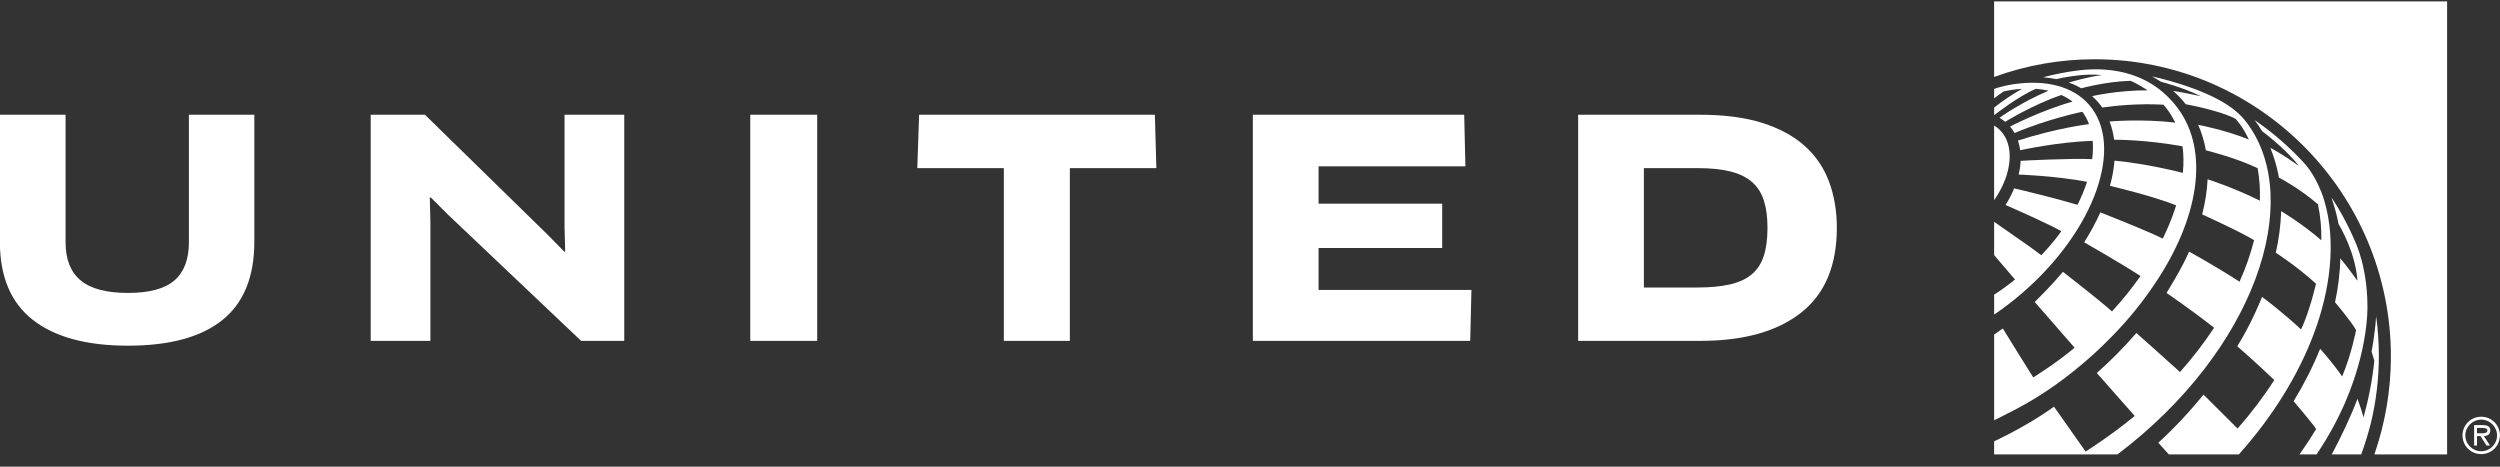
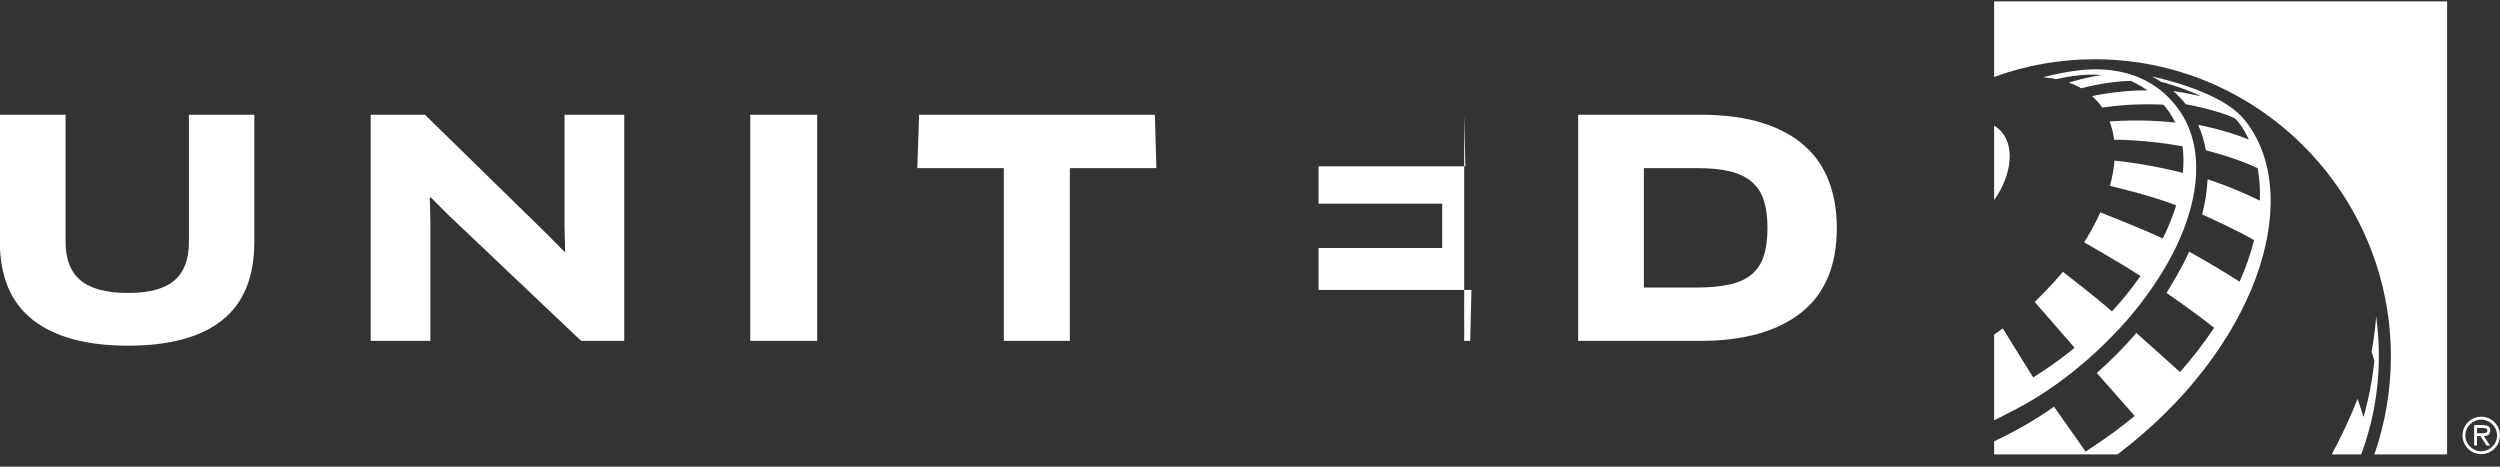
<svg xmlns="http://www.w3.org/2000/svg" width="150" height="28" viewBox="0 0 150 28" fill="none">
  <rect x="0" y="0" width="150" height="28" fill="#333333" stroke="none" />
  <path d="M148.873 25.004C148.246 25.004 147.75 25.502 147.75 26.125C147.75 26.749 148.246 27.246 148.873 27.246C149.499 27.246 149.996 26.749 149.996 26.125C149.997 25.978 149.968 25.832 149.912 25.695C149.856 25.559 149.773 25.435 149.669 25.33C149.565 25.226 149.44 25.144 149.304 25.088C149.167 25.032 149.021 25.003 148.873 25.004ZM148.873 27.075C148.359 27.075 147.92 26.655 147.92 26.125C147.92 25.596 148.359 25.178 148.873 25.178C149.386 25.178 149.823 25.596 149.823 26.125C149.823 26.654 149.386 27.075 148.873 27.075Z" fill="white" />
  <path d="M149.417 25.829C149.417 25.565 149.203 25.505 148.98 25.505H148.448V26.731H148.62V26.165H148.828L149.193 26.731H149.4L149.031 26.165C149.249 26.158 149.417 26.071 149.417 25.829ZM148.828 25.994H148.62V25.678H148.946C149.08 25.678 149.245 25.7 149.245 25.826C149.245 26.021 148.977 25.994 148.828 25.994M141.673 27.262C141.899 26.648 142.092 26.022 142.252 25.388C142.571 24.063 142.732 22.705 142.731 21.342C142.731 20.545 142.676 19.757 142.569 18.98C142.491 20.111 142.294 21.102 142.294 21.102C142.34 21.252 142.422 21.497 142.461 21.648L142.46 21.649C142.341 22.796 142.123 23.931 141.809 25.041C141.661 24.493 141.461 23.966 141.448 23.932L141.448 23.93C141.047 24.996 140.449 26.252 139.906 27.262H141.673Z" fill="white" />
-   <path d="M137.973 27.262H138.994C141.902 22.967 142.048 19.161 142.048 18.432C142.048 17.054 141.816 15.789 141.429 14.786C141.429 14.786 140.826 13.229 139.887 11.843C139.989 12.152 140.186 12.78 140.295 13.341C140.302 13.379 140.308 13.412 140.313 13.442C140.498 13.751 141.333 15.222 141.445 16.841L141.445 16.846C141.445 16.846 140.855 16.02 140.418 15.498C140.402 16.387 140.287 17.277 140.101 18.137C140.101 18.137 140.974 19.149 141.365 19.802C141.365 19.802 141.1 21.225 140.529 22.589C139.95 21.746 139.209 20.927 139.209 20.927C138.775 21.998 138.227 23.076 137.617 24.073C137.617 24.073 138.724 25.368 138.967 25.738C138.642 26.285 138.325 26.762 137.973 27.262Z" fill="white" />
-   <path d="M134.334 27.262C136.263 25.104 137.907 22.566 138.895 19.848C139.752 17.49 140.218 14.61 139.46 12.048C139.408 11.876 139.35 11.706 139.285 11.537C139.043 10.911 138.728 10.365 138.386 9.936C137.462 8.903 136.417 7.985 135.273 7.203C135.439 7.415 135.591 7.638 135.728 7.87C135.728 7.87 137.122 8.904 137.932 9.955C136.894 9.215 136.306 8.916 136.23 8.878C136.227 8.877 136.224 8.875 136.221 8.874C136.615 9.846 136.734 10.651 136.734 10.652C136.734 10.652 137.966 11.295 139.075 12.255C139.228 12.965 139.292 13.693 139.281 14.421C138.164 13.438 136.87 12.67 136.87 12.67C136.846 13.503 136.731 14.346 136.548 15.166C136.548 15.166 137.77 15.939 138.96 17.024C138.96 17.024 138.618 18.56 138.067 19.769C136.925 18.705 135.811 17.878 135.723 17.813C135.723 17.813 135.156 19.292 134.238 20.776C135.381 21.77 136.456 22.802 136.456 22.802C135.8 23.826 135.057 24.801 134.255 25.713L134.255 25.714L132.21 23.677C131.378 24.705 130.472 25.67 129.5 26.566C129.546 26.618 129.958 27.075 130.127 27.262H134.334Z" fill="white" />
  <path d="M134.858 7.43C134.725 7.25 134.576 7.065 134.404 6.901C134.253 6.757 134.107 6.628 133.952 6.511C132.25 5.228 129.118 4.586 129.118 4.586C129.305 4.687 129.489 4.795 129.667 4.91C129.682 4.914 130.945 5.231 132.065 5.778C132.065 5.778 131.046 5.547 130.393 5.457C130.667 5.699 130.918 5.965 131.144 6.253C131.144 6.253 133.223 6.632 134.135 7.132C134.135 7.132 134.572 7.581 134.929 8.37C133.504 7.792 131.891 7.49 131.891 7.49C132.106 7.97 132.259 8.484 132.353 9.018C132.353 9.018 134.126 9.452 135.459 10.092C135.574 10.725 135.616 11.379 135.592 12.041C134.018 11.252 132.456 10.756 132.456 10.756C132.424 11.438 132.314 12.145 132.13 12.867C132.13 12.867 134.279 13.827 135.245 14.41C135.032 15.263 134.732 16.098 134.372 16.903C132.902 15.947 131.345 15.098 131.345 15.098C130.954 16.037 129.992 17.575 129.992 17.575L129.993 17.575C130.017 17.592 131.618 18.691 132.846 19.666C132.236 20.59 131.548 21.478 130.8 22.322C130.541 22.075 128.181 19.98 128.181 19.98C127.469 20.806 126.676 21.611 125.808 22.381C125.808 22.381 125.808 22.381 125.808 22.381L128.083 24.956C128.083 24.956 128.084 24.956 128.084 24.956L128.084 24.957C126.608 26.172 125.137 27.093 125.137 27.093L123.239 24.398C123.239 24.398 121.903 25.414 119.648 26.481V27.262H127.052C135.315 21.009 138.248 12.069 134.858 7.43Z" fill="white" />
  <path d="M130.666 6.492C128.614 3.73 125.401 4.124 124.443 4.258C123.391 4.406 122.595 4.636 122.595 4.636C122.83 4.658 123.15 4.7 123.381 4.746C123.552 4.706 125.029 4.369 126.102 4.51L126.105 4.51C125.316 4.596 124.24 4.921 124.128 4.956C124.127 4.956 124.126 4.957 124.125 4.957L124.128 4.958C124.167 4.97 124.477 5.064 124.875 5.297C124.992 5.266 126.453 4.878 127.847 4.851V4.851C127.847 4.851 128.362 5.08 128.858 5.42C127.057 5.414 125.566 5.759 125.526 5.769C125.755 5.972 125.96 6.201 126.135 6.452C128.109 6.156 129.813 6.284 129.813 6.284C129.813 6.284 130.044 6.567 130.148 6.718C130.28 6.91 130.414 7.147 130.519 7.356C128.504 7.12 126.577 7.289 126.575 7.289C126.708 7.632 126.798 7.999 126.848 8.385C127.07 8.383 128.777 8.386 130.95 8.778C131.02 9.276 131.027 9.81 130.972 10.373C130.603 10.277 128.818 9.831 126.871 9.638C126.832 10.125 126.739 10.631 126.597 11.151C126.815 11.202 129.22 11.775 130.568 12.321C130.542 12.407 130.514 12.492 130.486 12.576C130.293 13.155 130.052 13.736 129.767 14.315C128.682 13.781 126.021 12.741 126.021 12.741C125.755 13.336 125.43 13.938 125.05 14.539C125.05 14.539 127.331 15.841 128.43 16.562C127.906 17.307 127.334 18.016 126.718 18.686C125.921 17.971 123.928 16.427 123.777 16.31C123.135 17.076 122.325 17.88 122.083 18.118L124.474 20.861C124.452 20.881 124.429 20.901 124.406 20.921C123.888 21.35 123.331 21.754 122.859 22.078C122.45 22.356 122.113 22.571 121.996 22.646C121.968 22.604 120.403 20.104 120.167 19.706C119.996 19.832 119.823 19.955 119.648 20.075V25.215C119.93 25.079 120.212 24.939 120.493 24.789C121.841 24.125 123.15 23.283 124.368 22.309C125.218 21.635 126.022 20.904 126.775 20.123C127.735 19.138 128.569 18.107 129.265 17.061C131.903 13.168 132.61 9.108 130.666 6.492Z" fill="white" />
-   <path d="M125.342 6.283C124.364 5.162 122.738 4.777 120.848 5.048C120.796 5.055 120.743 5.063 120.694 5.071C120.548 5.096 120.402 5.124 120.257 5.157C119.965 5.225 119.765 5.291 119.648 5.337V5.902C119.834 5.756 120.024 5.617 120.22 5.485C120.597 5.404 120.963 5.353 121.316 5.33C120.77 5.641 120.14 6.064 119.649 6.454V6.89L119.665 6.9C119.665 6.9 121.051 5.803 122.152 5.33C122.408 5.348 122.663 5.386 122.913 5.442C121.268 6.14 120.054 7.005 119.97 7.066C120.09 7.139 120.204 7.22 120.313 7.308C120.334 7.295 121.929 6.297 123.684 5.7C123.922 5.808 124.152 5.944 124.351 6.097C122.44 6.634 120.603 7.593 120.603 7.593C120.707 7.714 120.798 7.844 120.877 7.983L120.909 7.97C122.865 7.133 124.943 6.704 124.943 6.704C125.11 6.933 125.244 7.184 125.342 7.449C125.342 7.449 123.477 7.662 121.078 8.432C121.184 8.763 121.213 9.013 121.213 9.015C121.213 9.015 123.475 8.509 125.561 8.453C125.59 8.788 125.579 9.164 125.531 9.55C124.296 9.485 121.353 9.641 121.238 9.65C121.238 9.65 121.227 10.074 121.117 10.473C121.117 10.473 123.267 10.542 125.223 10.907C125.068 11.382 124.876 11.843 124.649 12.288C123.346 11.897 121.368 11.421 120.848 11.302C120.706 11.648 120.534 11.981 120.334 12.298C120.334 12.298 122.751 13.352 123.679 13.868H123.681L123.68 13.869C123.278 14.472 122.48 15.316 122.48 15.316C122.262 15.153 122.043 14.991 121.823 14.829C121.182 14.381 120.231 13.715 119.653 13.313L119.648 13.31V15.308L120.902 16.772C120.5 17.096 120.082 17.4 119.649 17.681V18.873L119.694 18.843C120.283 18.442 120.847 18.007 121.384 17.539C125.708 13.776 127.48 8.737 125.342 6.283Z" fill="white" />
-   <path d="M119.647 12.012C120.752 10.439 120.912 8.634 119.942 7.752C119.851 7.67 119.752 7.599 119.647 7.537V12.012ZM125.679 3.555C135.48 3.555 143.454 11.559 143.454 21.397C143.454 23.392 143.116 25.378 142.464 27.262H146.826V0.082H119.647V4.615L119.668 4.608C121.595 3.91 123.63 3.554 125.679 3.555M108.274 8.748C107.611 8.157 106.764 7.699 105.733 7.373C104.702 7.048 103.463 6.885 102.016 6.885H94.689V20.452H102.016C104.62 20.452 106.638 19.888 108.066 18.76C109.496 17.633 110.21 15.936 110.21 13.668C110.21 12.656 110.053 11.73 109.74 10.892C109.426 10.053 108.938 9.339 108.274 8.748ZM105.823 15.369C105.672 15.827 105.428 16.195 105.091 16.472C104.753 16.75 104.316 16.949 103.779 17.069C103.243 17.19 102.594 17.25 101.835 17.25H98.633V10.087H101.835C102.618 10.087 103.278 10.153 103.815 10.286C104.352 10.419 104.786 10.629 105.118 10.919C105.449 11.208 105.688 11.579 105.832 12.031C105.977 12.484 106.049 13.029 106.049 13.668C106.049 14.344 105.974 14.91 105.823 15.369M79.114 14.88H86.531V12.221H79.114V9.978H87.924L87.852 6.885H75.171V20.452H88.213L88.286 17.395H79.114L79.114 14.88ZM55.146 6.885L55.038 10.087H60.23V20.452H64.191V10.086H69.382L69.292 6.885H55.146ZM45.016 20.452H49.032V6.885H45.016V20.452ZM33.873 13.632L33.91 15.079L33.873 15.115L32.842 14.066L25.498 6.885H22.242V20.452H25.824V13.325L25.788 11.859L25.842 11.841L26.873 12.872L34.868 20.452H37.455V6.885H33.873V13.632ZM11.334 14.537C11.334 15.562 11.045 16.325 10.466 16.825C9.887 17.326 8.958 17.576 7.68 17.576C6.39 17.576 5.443 17.326 4.84 16.825C4.237 16.325 3.935 15.562 3.935 14.537V6.885H-0.008V14.501C-0.008 16.599 0.652 18.164 1.973 19.195C3.293 20.226 5.196 20.741 7.68 20.741C10.176 20.741 12.064 20.229 13.342 19.204C14.62 18.179 15.26 16.611 15.26 14.501V6.885H11.334V14.537Z" fill="white" />
+   <path d="M119.647 12.012C120.752 10.439 120.912 8.634 119.942 7.752C119.851 7.67 119.752 7.599 119.647 7.537V12.012ZM125.679 3.555C135.48 3.555 143.454 11.559 143.454 21.397C143.454 23.392 143.116 25.378 142.464 27.262H146.826V0.082H119.647V4.615L119.668 4.608C121.595 3.91 123.63 3.554 125.679 3.555M108.274 8.748C107.611 8.157 106.764 7.699 105.733 7.373C104.702 7.048 103.463 6.885 102.016 6.885H94.689V20.452H102.016C104.62 20.452 106.638 19.888 108.066 18.76C109.496 17.633 110.21 15.936 110.21 13.668C110.21 12.656 110.053 11.73 109.74 10.892C109.426 10.053 108.938 9.339 108.274 8.748ZM105.823 15.369C105.672 15.827 105.428 16.195 105.091 16.472C104.753 16.75 104.316 16.949 103.779 17.069C103.243 17.19 102.594 17.25 101.835 17.25H98.633V10.087H101.835C102.618 10.087 103.278 10.153 103.815 10.286C104.352 10.419 104.786 10.629 105.118 10.919C105.449 11.208 105.688 11.579 105.832 12.031C105.977 12.484 106.049 13.029 106.049 13.668C106.049 14.344 105.974 14.91 105.823 15.369M79.114 14.88H86.531V12.221H79.114V9.978H87.924L87.852 6.885V20.452H88.213L88.286 17.395H79.114L79.114 14.88ZM55.146 6.885L55.038 10.087H60.23V20.452H64.191V10.086H69.382L69.292 6.885H55.146ZM45.016 20.452H49.032V6.885H45.016V20.452ZM33.873 13.632L33.91 15.079L33.873 15.115L32.842 14.066L25.498 6.885H22.242V20.452H25.824V13.325L25.788 11.859L25.842 11.841L26.873 12.872L34.868 20.452H37.455V6.885H33.873V13.632ZM11.334 14.537C11.334 15.562 11.045 16.325 10.466 16.825C9.887 17.326 8.958 17.576 7.68 17.576C6.39 17.576 5.443 17.326 4.84 16.825C4.237 16.325 3.935 15.562 3.935 14.537V6.885H-0.008V14.501C-0.008 16.599 0.652 18.164 1.973 19.195C3.293 20.226 5.196 20.741 7.68 20.741C10.176 20.741 12.064 20.229 13.342 19.204C14.62 18.179 15.26 16.611 15.26 14.501V6.885H11.334V14.537Z" fill="white" />
</svg>